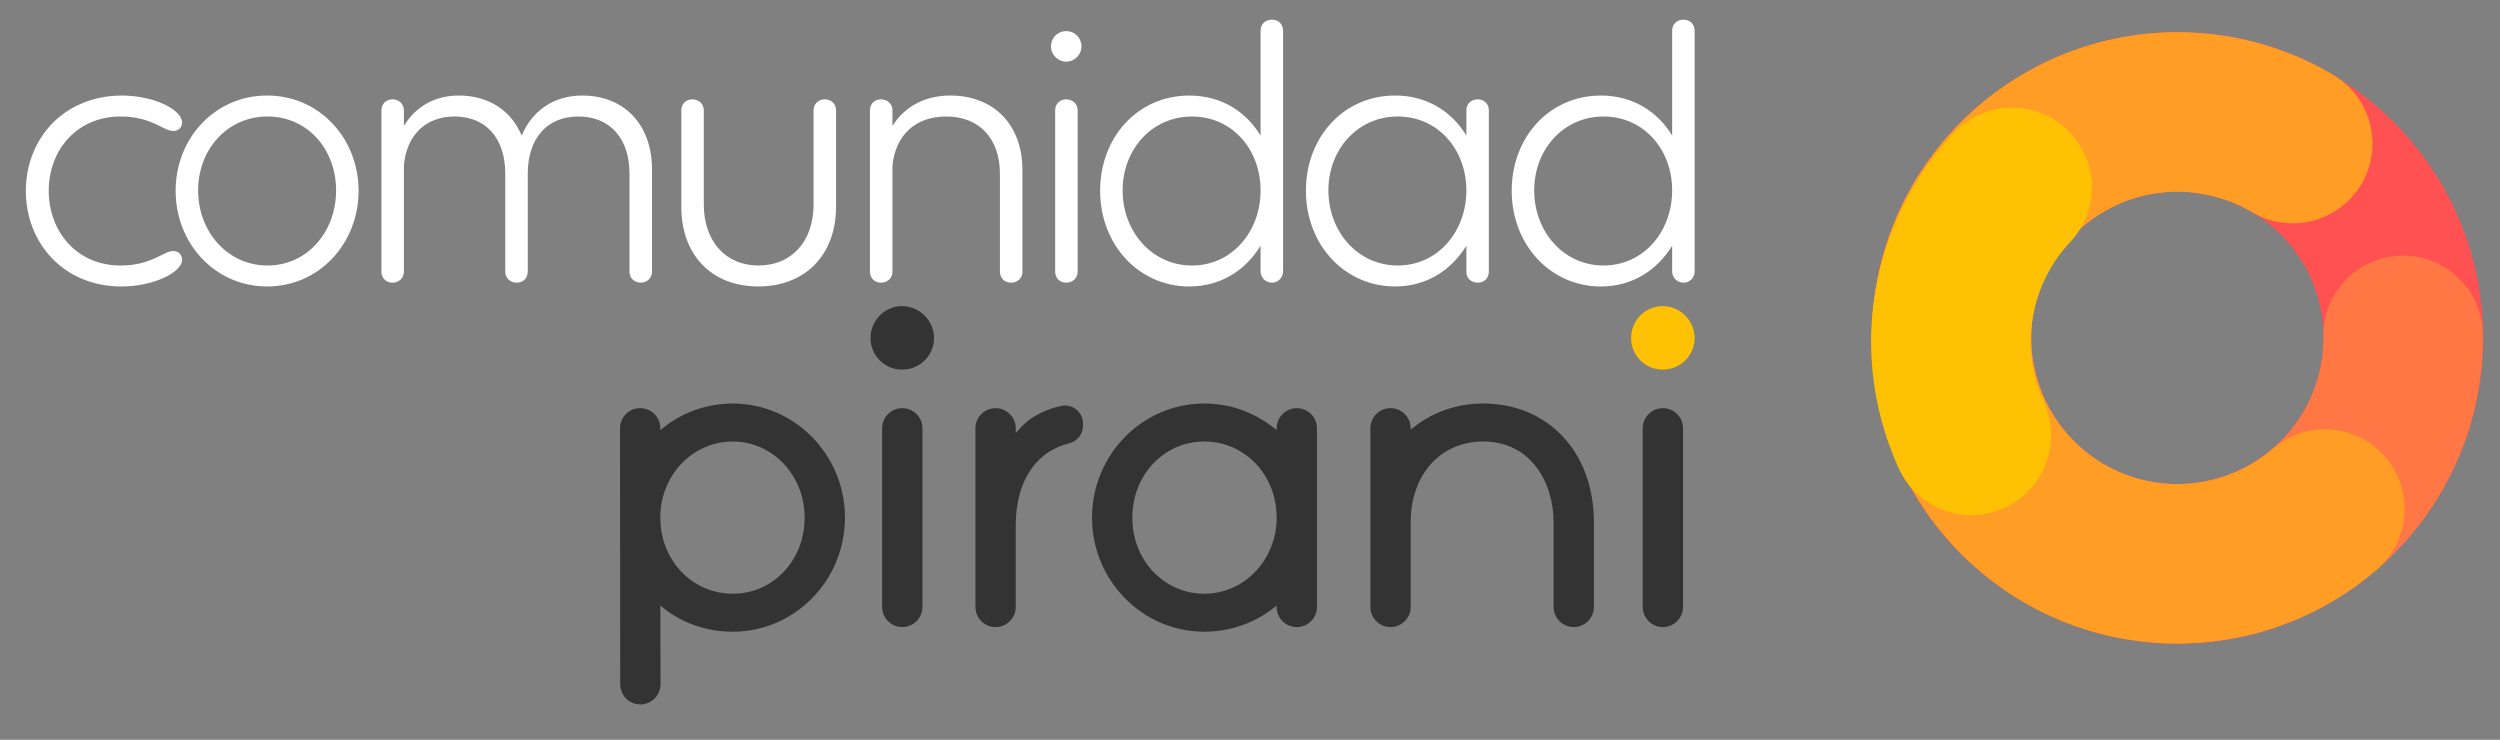
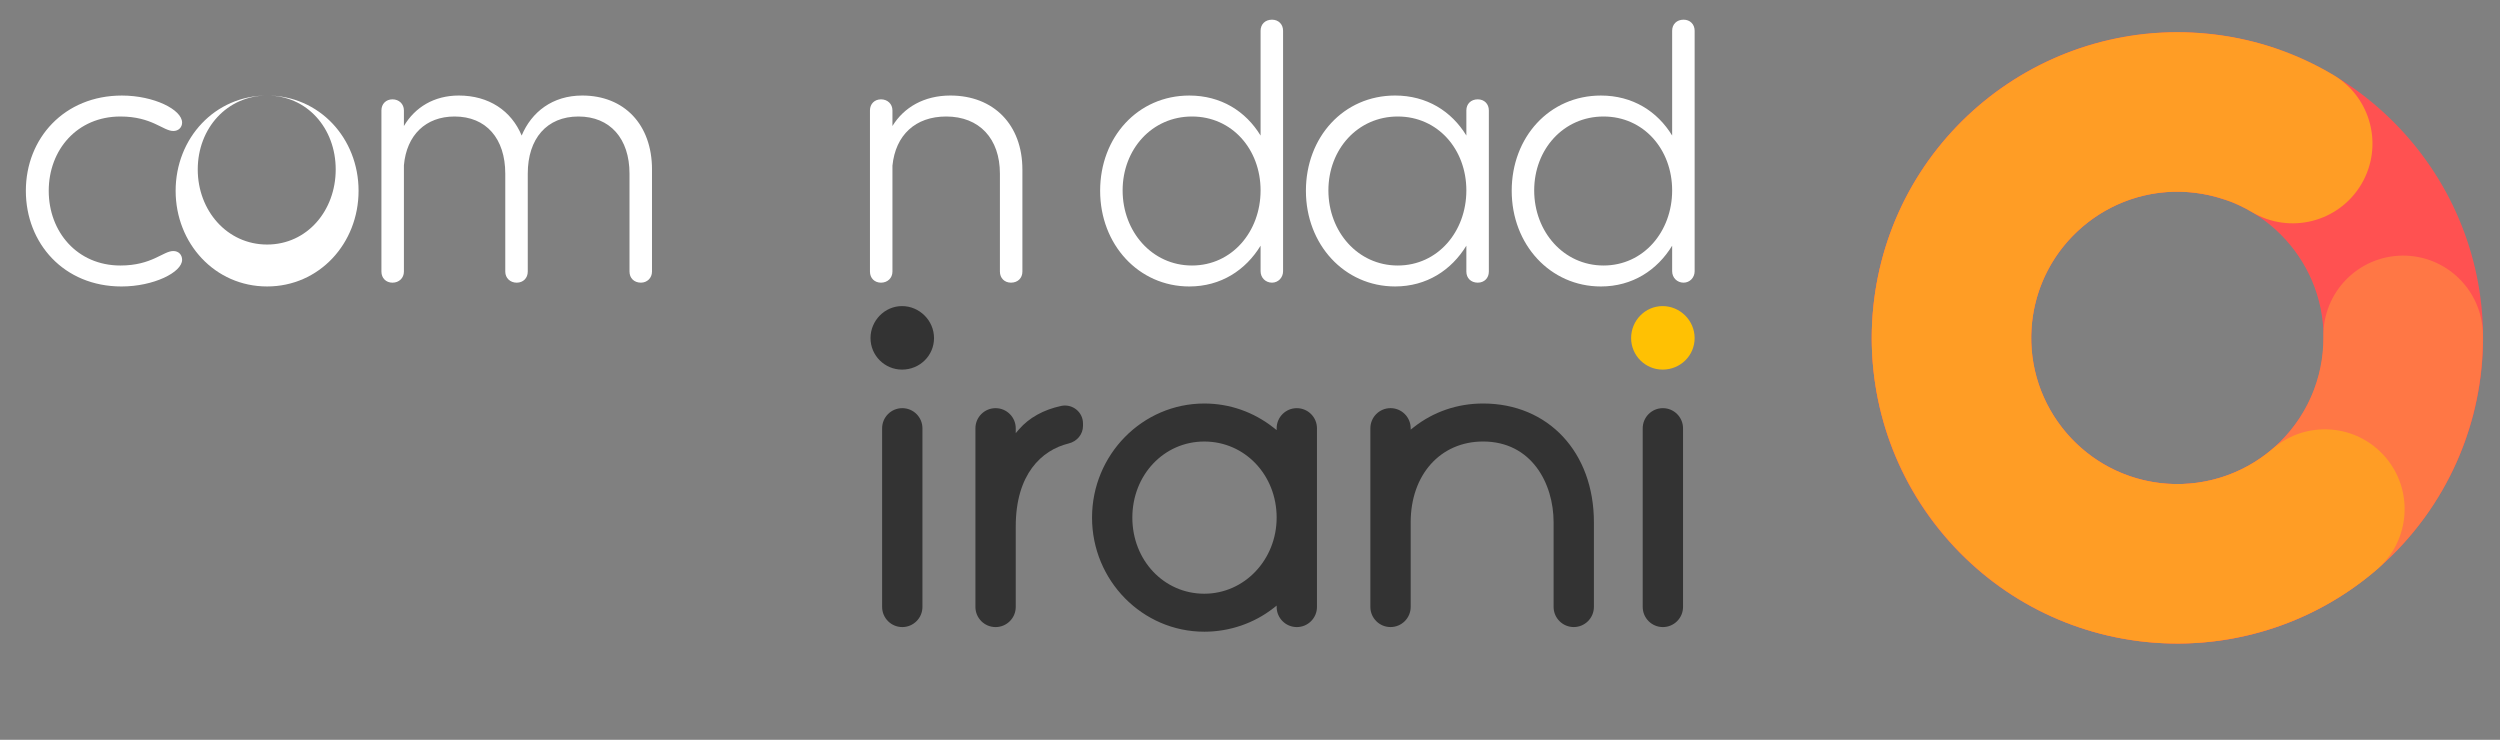
<svg xmlns="http://www.w3.org/2000/svg" id="BENEFICIOS" viewBox="0 0 1817.73 537.88">
  <rect x="0" y="0" width="1817.73" height="537.88" fill="#808080" stroke="none" />
  <defs>
    <style>
      .cls-1 {
        fill: #ff5151;
      }

      .cls-2 {
        fill: #ff9d25;
      }

      .cls-3 {
        fill: #fff;
      }

      .cls-4 {
        fill: #ffc103;
      }

      .cls-5 {
        fill: #ff7745;
      }

      .cls-6 {
        fill: #333;
      }
    </style>
  </defs>
  <g>
    <g>
      <path class="cls-3" d="M132.41,89.14c0,3.33-2.49,6.1-6.37,6.1-7.48,0-15.52-10.53-38.52-10.53-31.31,0-52.09,24.11-52.09,54.03s20.78,54.31,52.09,54.31c23,0,31.04-10.53,38.52-10.53,3.88,0,6.37,2.77,6.37,6.37,0,9.14-20.78,19.4-44.06,19.4-41.84,0-69.55-31.31-69.55-69.55s27.99-69.27,69.83-69.27c23.28,0,43.78,10.25,43.78,19.68Z" />
-       <path class="cls-3" d="M194.21,69.46c37.96,0,66.5,31.04,66.5,69.27s-28.54,69.55-66.5,69.55-66.51-31.31-66.51-69.55,28.54-69.27,66.51-69.27Zm.28,15.24c-29.1,0-50.43,23.83-50.43,53.75s21.34,54.59,50.43,54.59,49.88-24.66,49.88-54.59-20.78-53.75-49.88-53.75Z" />
+       <path class="cls-3" d="M194.21,69.46c37.96,0,66.5,31.04,66.5,69.27s-28.54,69.55-66.5,69.55-66.51-31.31-66.51-69.55,28.54-69.27,66.51-69.27Zc-29.1,0-50.43,23.83-50.43,53.75s21.34,54.59,50.43,54.59,49.88-24.66,49.88-54.59-20.78-53.75-49.88-53.75Z" />
      <path class="cls-3" d="M474.06,123.22v74.26c0,4.71-3.6,8.04-8.04,8.04-4.99,0-8.31-3.33-8.31-8.04V126.27c0-25.49-14.13-41.56-37.13-41.56s-36.85,16.07-36.85,41.56v71.22c0,4.71-3.33,8.04-8.04,8.04s-8.31-3.33-8.31-8.04V126.27c0-25.49-13.86-41.56-36.85-41.56-21.06,0-34.92,13.58-36.85,35.47v77.31c0,4.71-3.6,8.04-8.31,8.04s-8.04-3.33-8.04-8.04V80.27c0-4.72,3.33-8.04,8.04-8.04s8.31,3.33,8.31,8.04v11.36c8.04-13.58,21.89-22.17,39.9-22.17,21.89,0,38.24,11.08,45.72,29.1,7.21-17.18,22.45-29.1,44.06-29.1,30.48,0,50.71,21.06,50.71,53.76Z" />
-       <path class="cls-3" d="M551.36,193.05c24.38,0,40.18-17.73,40.18-44.34V80.27c0-4.72,3.6-8.04,8.04-8.04,4.99,0,8.31,3.33,8.31,8.04v70.1c0,34.91-22.45,57.91-56.53,57.91s-55.98-23-55.98-57.91V80.27c0-4.72,3.33-8.04,8.04-8.04s8.31,3.33,8.31,8.04v68.44c0,26.6,15.79,44.34,39.63,44.34Z" />
      <path class="cls-3" d="M743.38,123.22v74.26c0,4.71-3.33,8.04-8.31,8.04-4.71,0-8.04-3.33-8.04-8.04V126.27c0-25.49-14.96-41.56-39.07-41.56-22.44,0-36.85,13.58-39.07,35.75v77.03c0,4.71-3.6,8.04-8.31,8.04s-8.04-3.33-8.04-8.04V80.27c0-4.72,3.33-8.04,8.04-8.04s8.31,3.33,8.31,8.04v11.36c8.31-13.58,23-22.17,42.11-22.17,31.59,0,52.37,21.34,52.37,53.76Z" />
-       <path class="cls-3" d="M786.32,33.72c0,6.1-4.99,11.09-11.08,11.09s-11.08-4.99-11.08-11.09,4.71-11.08,11.08-11.08,11.08,4.99,11.08,11.08Zm-11.08,171.8c-4.71,0-8.04-3.33-8.04-8.04V80.27c0-4.72,3.33-8.04,8.04-8.04s8.31,3.33,8.31,8.04v117.21c0,4.71-3.6,8.04-8.31,8.04Z" />
      <path class="cls-3" d="M932.91,22.35V197.21c0,4.71-3.6,8.31-8.04,8.31-4.71,0-8.31-3.6-8.31-8.31v-18.57c-10.81,17.74-28.82,29.65-51.82,29.65-36.85,0-64.84-30.48-64.84-69.55s27.43-69.27,64.84-69.27c23,0,41.01,11.36,51.82,29.1V22.35c0-4.71,3.33-8.04,8.31-8.04,4.71,0,8.04,3.33,8.04,8.04Zm-16.35,116.11c0-29.92-20.78-53.75-49.88-53.75s-50.43,23.83-50.43,53.75,21.34,54.59,50.43,54.59,49.88-24.66,49.88-54.59Z" />
      <path class="cls-3" d="M1082.53,80.27v117.21c0,4.71-3.33,8.04-8.04,8.04-4.99,0-8.31-3.33-8.31-8.04v-18.85c-10.81,17.74-28.82,29.65-51.82,29.65-36.85,0-64.84-30.48-64.84-69.55s27.43-69.27,64.84-69.27c23,0,41.01,11.36,51.82,29.1v-18.29c0-4.72,3.33-8.04,8.31-8.04,4.71,0,8.04,3.33,8.04,8.04Zm-16.35,58.19c0-29.92-20.78-53.75-49.88-53.75s-50.43,23.83-50.43,53.75,21.34,54.59,50.43,54.59,49.88-24.66,49.88-54.59Z" />
      <path class="cls-3" d="M1232.16,22.35V197.21c0,4.71-3.6,8.31-8.04,8.31-4.71,0-8.31-3.6-8.31-8.31v-18.57c-10.81,17.74-28.82,29.65-51.82,29.65-36.85,0-64.84-30.48-64.84-69.55s27.43-69.27,64.84-69.27c23,0,41.01,11.36,51.82,29.1V22.35c0-4.71,3.33-8.04,8.31-8.04,4.71,0,8.04,3.33,8.04,8.04Zm-16.35,116.11c0-29.92-20.78-53.75-49.88-53.75s-50.43,23.83-50.43,53.75,21.34,54.59,50.43,54.59,49.88-24.66,49.88-54.59Z" />
    </g>
    <g>
-       <path class="cls-6" d="M450.94,497.49l-.13-186.06c0-8.09,6.56-14.66,14.66-14.66h0c8.09,0,14.66,6.56,14.66,14.66v1.34l2.22-1.79c14.08-11.33,31.98-17.58,50.41-17.58,45,0,81.61,37.22,81.61,82.96s-36.61,82.96-81.61,82.96c-18.7,0-36.6-6.12-50.41-17.24l-2.22-1.79,.13,57.21c0,8.09-6.56,14.66-14.66,14.66h0c-8.09,0-14.66-6.56-14.66-14.66Zm81.8-176.46c-28.45,0-51.57,23.39-52.63,53.26v2.07c0,31.03,23.11,55.33,52.63,55.33s52.29-24.3,52.29-55.33-23.46-55.33-52.29-55.33Z" />
      <path class="cls-6" d="M641.38,441.28v-129.85c0-8.09,6.56-14.66,14.66-14.66h0c8.09,0,14.66,6.56,14.66,14.66v129.85c0,8.09-6.56,14.66-14.66,14.66h0c-8.09,0-14.66-6.56-14.66-14.66Zm14.48-172.54c-12.64,0-22.92-10.28-22.92-22.92s10.28-23.26,22.92-23.26,23.26,10.44,23.26,23.26-10.44,22.92-23.26,22.92Z" />
      <path class="cls-4" d="M1208.89,268.74c-12.64,0-22.92-10.28-22.92-22.92,0-12.82,10.28-23.26,22.92-23.26s23.26,10.44,23.26,23.26-10.44,22.92-23.26,22.92Z" />
      <path class="cls-6" d="M709.22,441.28v-129.85c0-8.09,6.56-14.66,14.66-14.66h0c8.09,0,14.66,6.56,14.66,14.66v3.49l2.39-2.76c7.37-8.49,17.95-14.3,30.64-17.01,8.15-1.74,15.87,4.42,15.87,12.75v1.77c0,6.19-4.4,11.3-10.41,12.77-19.69,4.8-38.49,22.35-38.49,60.33v58.52c0,8.09-6.56,14.66-14.66,14.66h0c-8.09,0-14.66-6.56-14.66-14.66Z" />
      <path class="cls-6" d="M875.61,459.31c-44.99,0-81.6-37.22-81.6-82.96s36.61-82.96,81.6-82.96c18.35,0,35.78,6.08,50.42,17.59l2.21,1.74v-1.29c0-8.09,6.56-14.66,14.66-14.66h0c8.09,0,14.66,6.56,14.66,14.66v129.85c0,8.09-6.56,14.66-14.66,14.66h0c-8.09,0-14.66-6.56-14.66-14.66v-.96l-2.21,1.74c-14.15,11.12-32.06,17.25-50.42,17.25Zm0-138.28c-29.32,0-52.29,24.3-52.29,55.33,0,31.03,22.97,55.33,52.29,55.33s52.63-24.82,52.63-55.33c0-31.03-23.11-55.33-52.63-55.33Z" />
      <path class="cls-6" d="M1144.27,455.93c-8.09,0-14.66-6.56-14.66-14.66v-61.55c0-28.27-16.05-58.7-51.28-58.7-30.99,0-52.63,24.14-52.63,58.7v61.55c0,8.09-6.56,14.66-14.66,14.66h0c-8.09,0-14.66-6.56-14.66-14.66v-129.85c0-8.09,6.56-14.66,14.66-14.66h0c8.09,0,14.66,6.56,14.66,14.66v.96s2.21-1.74,2.21-1.74c14.36-11.28,31.8-17.25,50.42-17.25,47.45,0,80.59,35.5,80.59,86.33v61.55c0,8.09-6.56,14.66-14.66,14.66h0Z" />
      <path class="cls-6" d="M1194.4,441.28v-129.85c0-8.09,6.56-14.66,14.66-14.66h0c8.09,0,14.66,6.56,14.66,14.66v129.85c0,8.09-6.56,14.66-14.66,14.66h0c-8.09,0-14.66-6.56-14.66-14.66Z" />
    </g>
  </g>
  <g>
    <path class="cls-1" d="M1583.18,467.92c-122.54,0-222.25-99.72-222.25-222.26s99.71-222.25,222.25-222.25,222.24,99.72,222.24,222.25-99.7,222.26-222.24,222.26m0-328.55c-58.61,0-106.31,47.69-106.31,106.29s47.7,106.3,106.31,106.3,106.29-47.68,106.29-106.3-47.68-106.29-106.29-106.29" />
    <path class="cls-5" d="M1416.99,393.42c-81.43-91.57-73.16-232.33,18.42-313.76,58.42-51.94,141-69.39,215.54-45.52,30.5,9.74,47.32,42.38,37.55,72.88-9.75,30.48-42.39,47.32-72.87,37.54-36.24-11.58-74.82-3.46-103.18,21.76-43.79,38.94-47.75,106.27-8.81,150.07,38.94,43.79,106.27,47.74,150.07,8.79,22.97-20.42,35.95-49.85,35.61-80.71-.35-32,25.3-58.24,57.33-58.61,32.02-.37,58.26,25.31,58.63,57.32,.72,64.46-26.45,125.91-74.54,168.65-91.58,81.45-232.33,73.17-313.76-18.42" />
    <path class="cls-2" d="M1362.68,217.94c15.29-121.59,126.64-208.06,248.26-192.78,30.48,3.81,59.32,13.71,85.68,29.38,27.54,16.34,36.6,51.93,20.26,79.46-16.35,27.53-51.93,36.6-79.47,20.24-12.58-7.47-26.35-12.2-40.94-14.02-58.16-7.32-111.43,34.04-118.74,92.2-7.29,58.15,34.06,111.41,92.21,118.73,29.76,3.75,59.89-5.37,82.63-24.94,24.27-20.9,60.87-18.17,81.77,6.11,20.9,24.25,18.15,60.87-6.1,81.75-47.57,40.94-110.53,59.93-172.77,52.12-121.58-15.28-208.07-126.65-192.79-248.23" />
-     <path class="cls-4" d="M1413.82,371.14c-14.26-5.08-26.5-15.75-33.27-30.6-24.05-52.9-26.55-112.07-7.05-166.67,10.34-28.95,26.23-54.97,47.22-77.31,21.93-23.34,58.63-24.5,81.97-2.57,23.33,21.93,24.47,58.62,2.56,81.95-10.02,10.64-17.6,23.08-22.56,36.95-9.31,26.05-8.11,54.34,3.43,79.64,13.24,29.16,.36,63.52-28.8,76.77-14.26,6.49-29.81,6.72-43.5,1.82" />
  </g>
</svg>